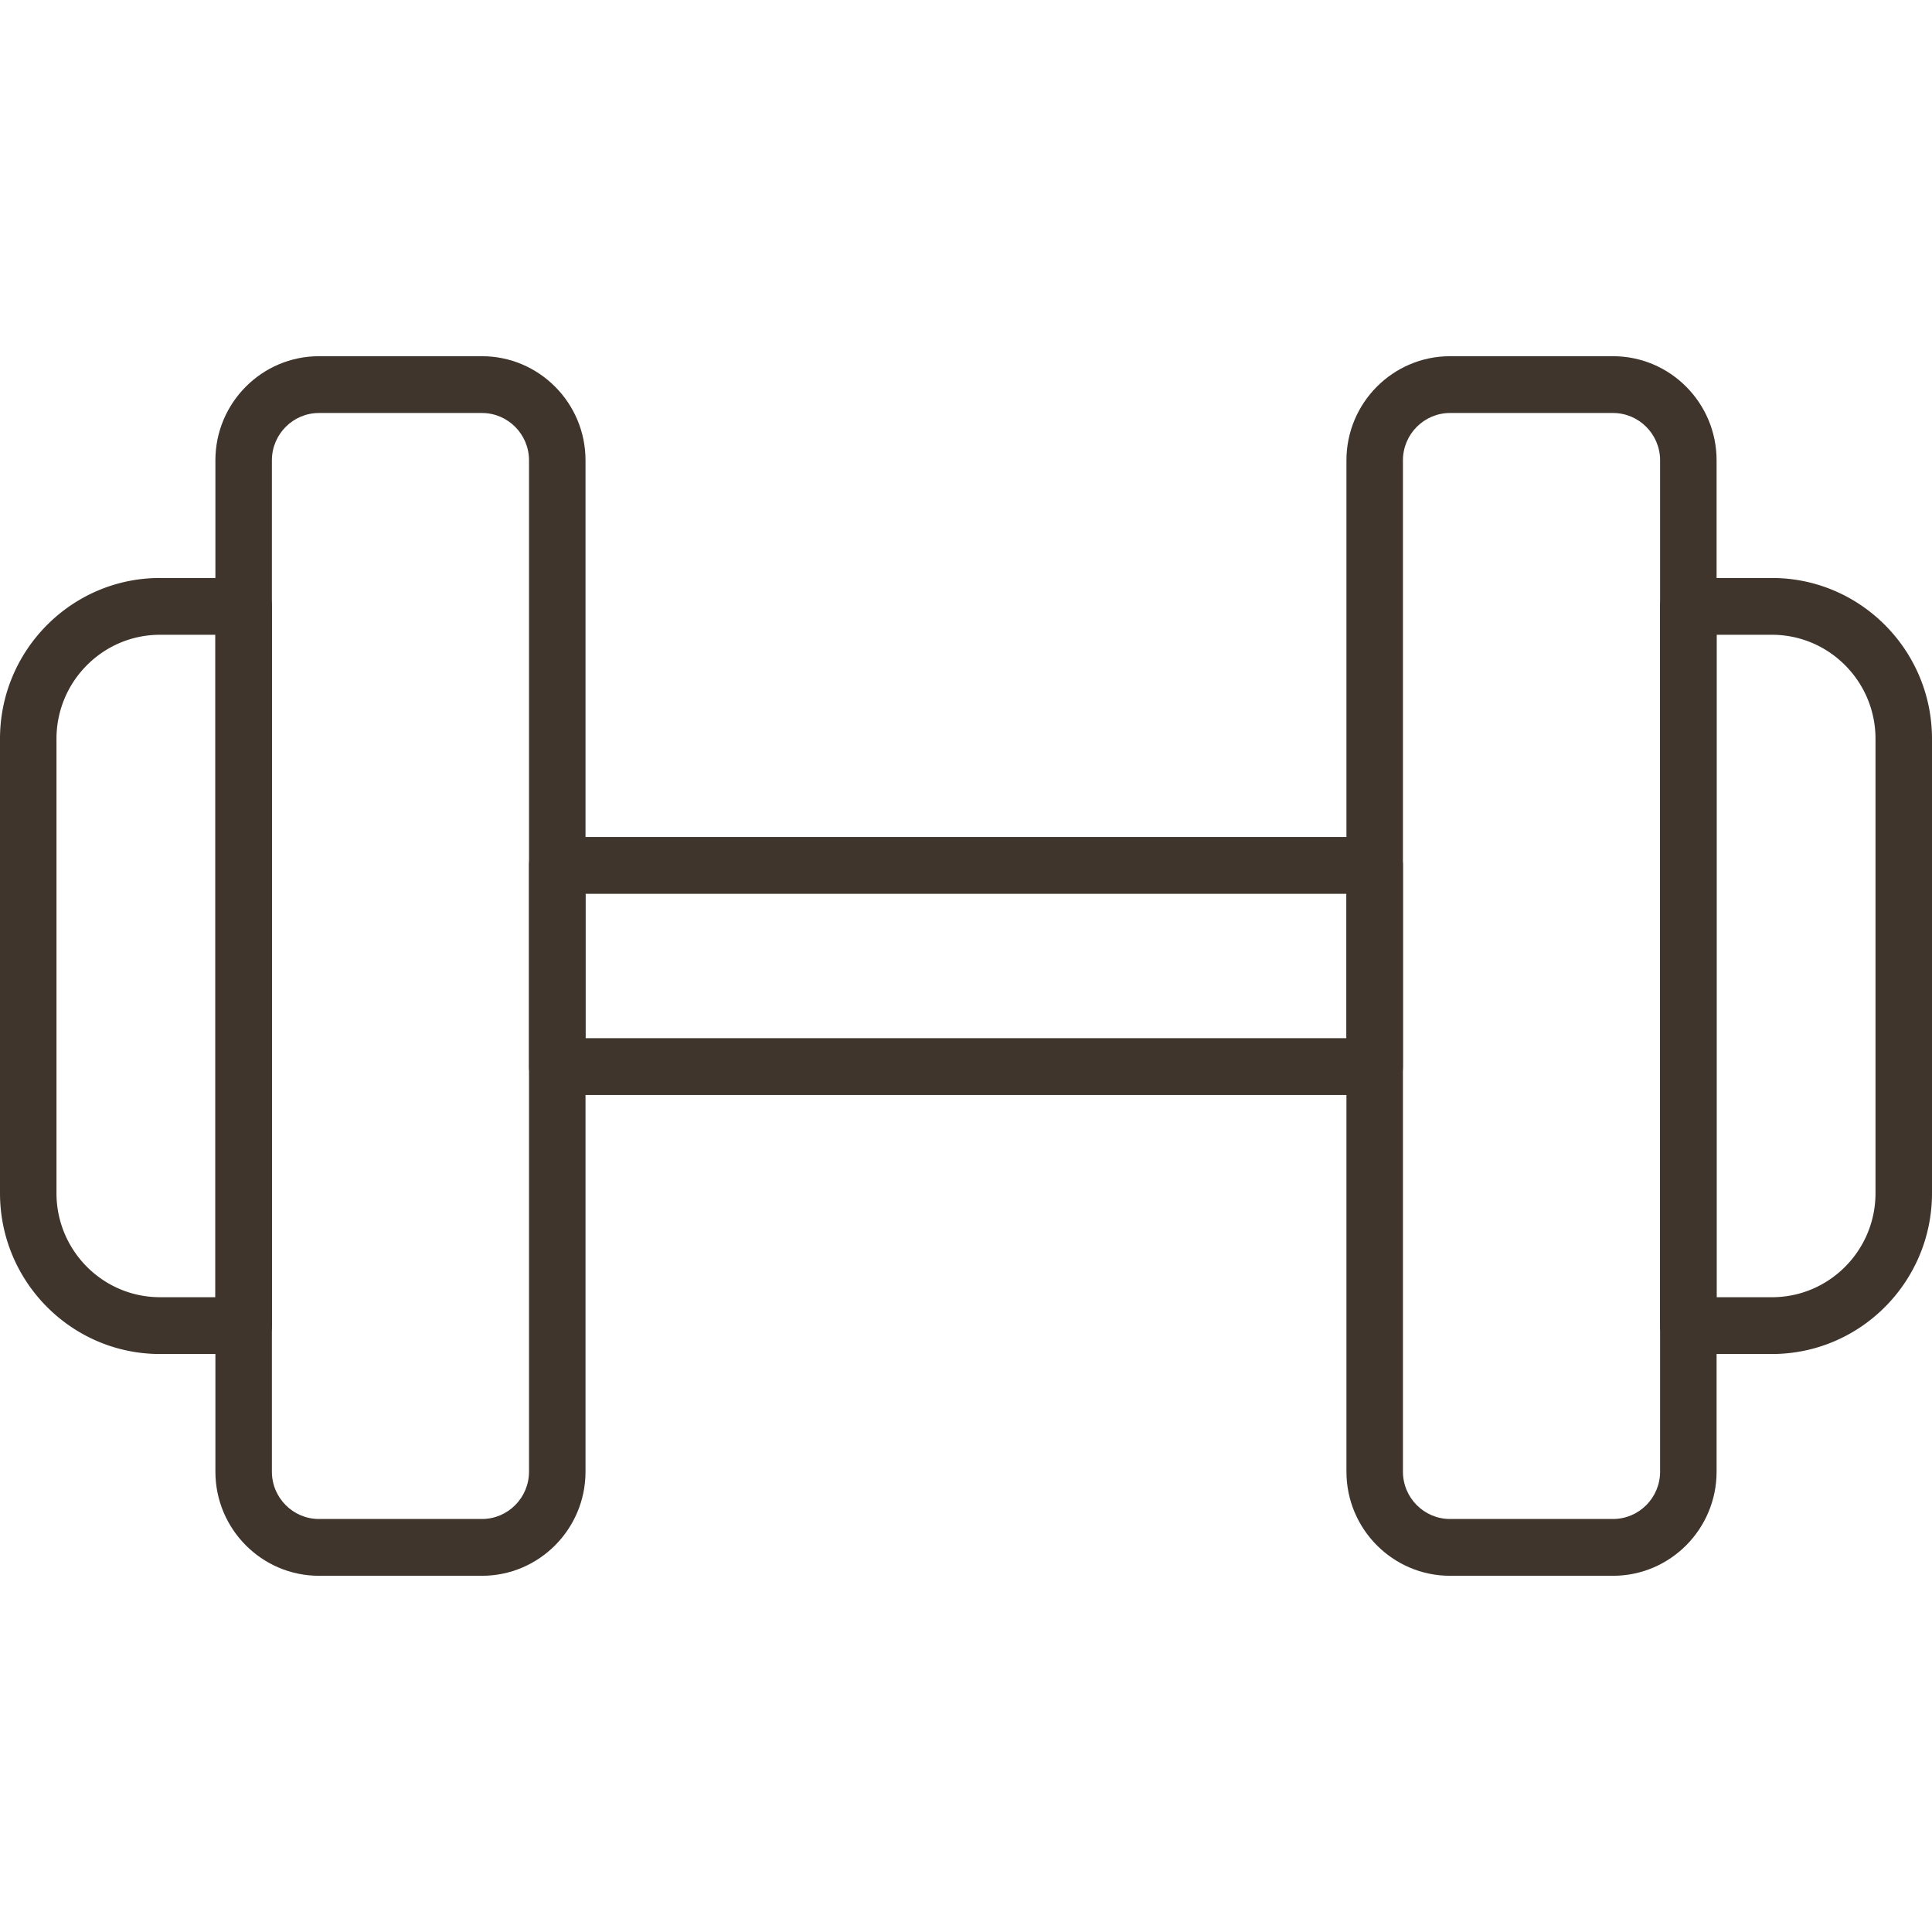
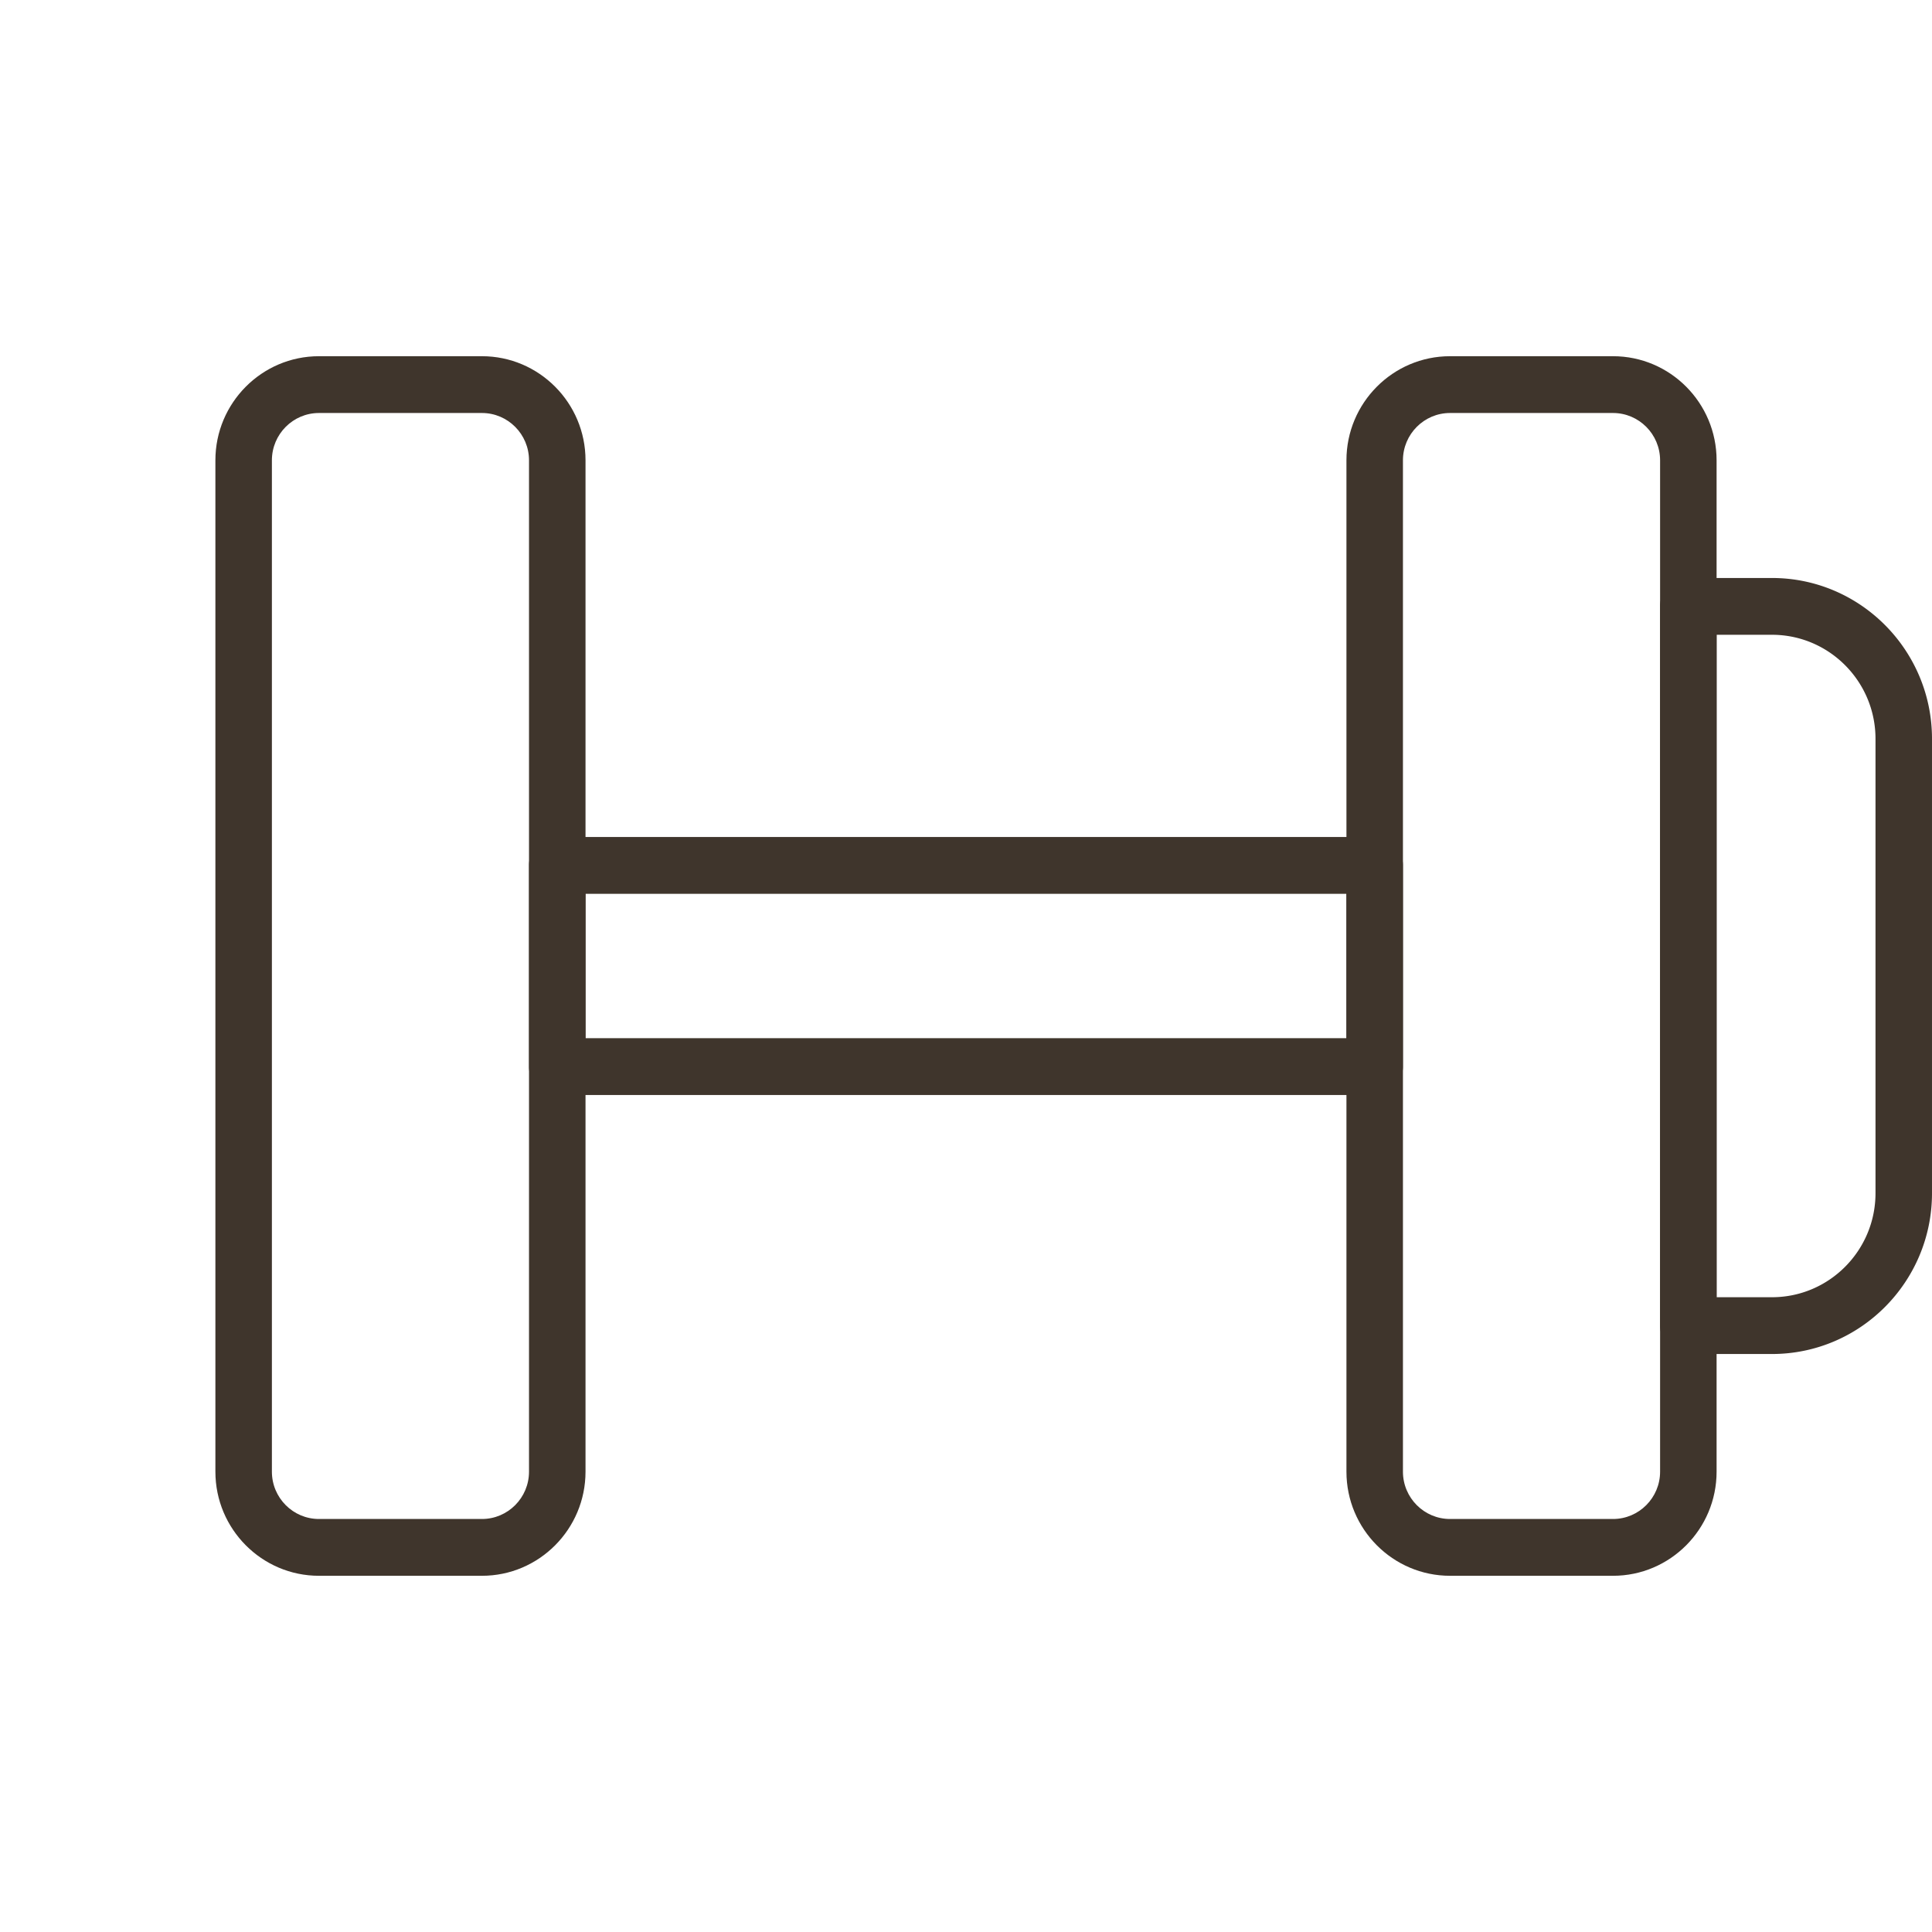
<svg xmlns="http://www.w3.org/2000/svg" preserveAspectRatio="xMidYMid meet" data-bbox="20.001 49.5 159.999 101" viewBox="20.001 49.5 159.999 101" height="200" width="200" data-type="color" aria-hidden="true" aria-label="">
  <defs>
    <style>#comp-lp76mmny12__item-j9ples3e svg [data-color="1"] {fill: #3F352C;}</style>
  </defs>
  <g>
    <path d="M59.915 150.5H46.414c-4.728 0-8.575-3.867-8.575-8.621V58.121c0-4.754 3.847-8.621 8.575-8.621h13.501c4.728 0 8.576 3.867 8.576 8.621v83.757c0 4.755-3.847 8.622-8.576 8.622zM46.414 54.203c-2.148 0-3.896 1.758-3.896 3.918v83.757c0 2.16 1.748 3.918 3.896 3.918h13.501c2.148 0 3.896-1.758 3.896-3.918V58.121c0-2.16-1.749-3.918-3.896-3.918H46.414z" fill="#3F352C" data-color="1" />
-     <path d="M40.179 132.133h-6.93c-7.305 0-13.248-5.974-13.248-13.319V81.185c0-7.345 5.943-13.319 13.248-13.319h6.93a2.346 2.346 0 0 1 2.34 2.352v59.563a2.348 2.348 0 0 1-2.34 2.352zM33.248 72.57c-4.725 0-8.569 3.864-8.569 8.615v37.629c0 4.751 3.845 8.615 8.569 8.615h4.591V72.57h-4.591z" fill="#3F352C" data-color="1" />
    <path d="M153.583 150.5h-13.498c-4.731 0-8.578-3.867-8.578-8.621V58.121c0-4.754 3.847-8.621 8.578-8.621h13.498c4.731 0 8.578 3.867 8.578 8.621v83.757c0 4.755-3.847 8.622-8.578 8.622zm-13.498-96.297c-2.15 0-3.899 1.758-3.899 3.918v83.757c0 2.16 1.749 3.918 3.899 3.918h13.498c2.151 0 3.899-1.758 3.899-3.918V58.121c0-2.16-1.749-3.918-3.899-3.918h-13.498z" fill="#3F352C" data-color="1" />
    <path d="M166.749 132.133h-6.927a2.347 2.347 0 0 1-2.34-2.352V70.219a2.347 2.347 0 0 1 2.34-2.352h6.927c7.308 0 13.251 5.974 13.251 13.319v37.629c0 7.344-5.943 13.318-13.251 13.318zm-4.588-4.703h4.588c4.728 0 8.572-3.865 8.572-8.615v-37.63c0-4.751-3.844-8.615-8.572-8.615h-4.588v54.86z" fill="#3F352C" data-color="1" />
    <path d="M133.846 110.683H66.151a2.346 2.346 0 0 1-2.34-2.352V91.669a2.347 2.347 0 0 1 2.34-2.352h67.694a2.346 2.346 0 0 1 2.34 2.352v16.662a2.346 2.346 0 0 1-2.339 2.352zm-65.355-4.704h63.015V94.021H68.491v11.958z" fill="#3F352C" data-color="1" />
  </g>
</svg>